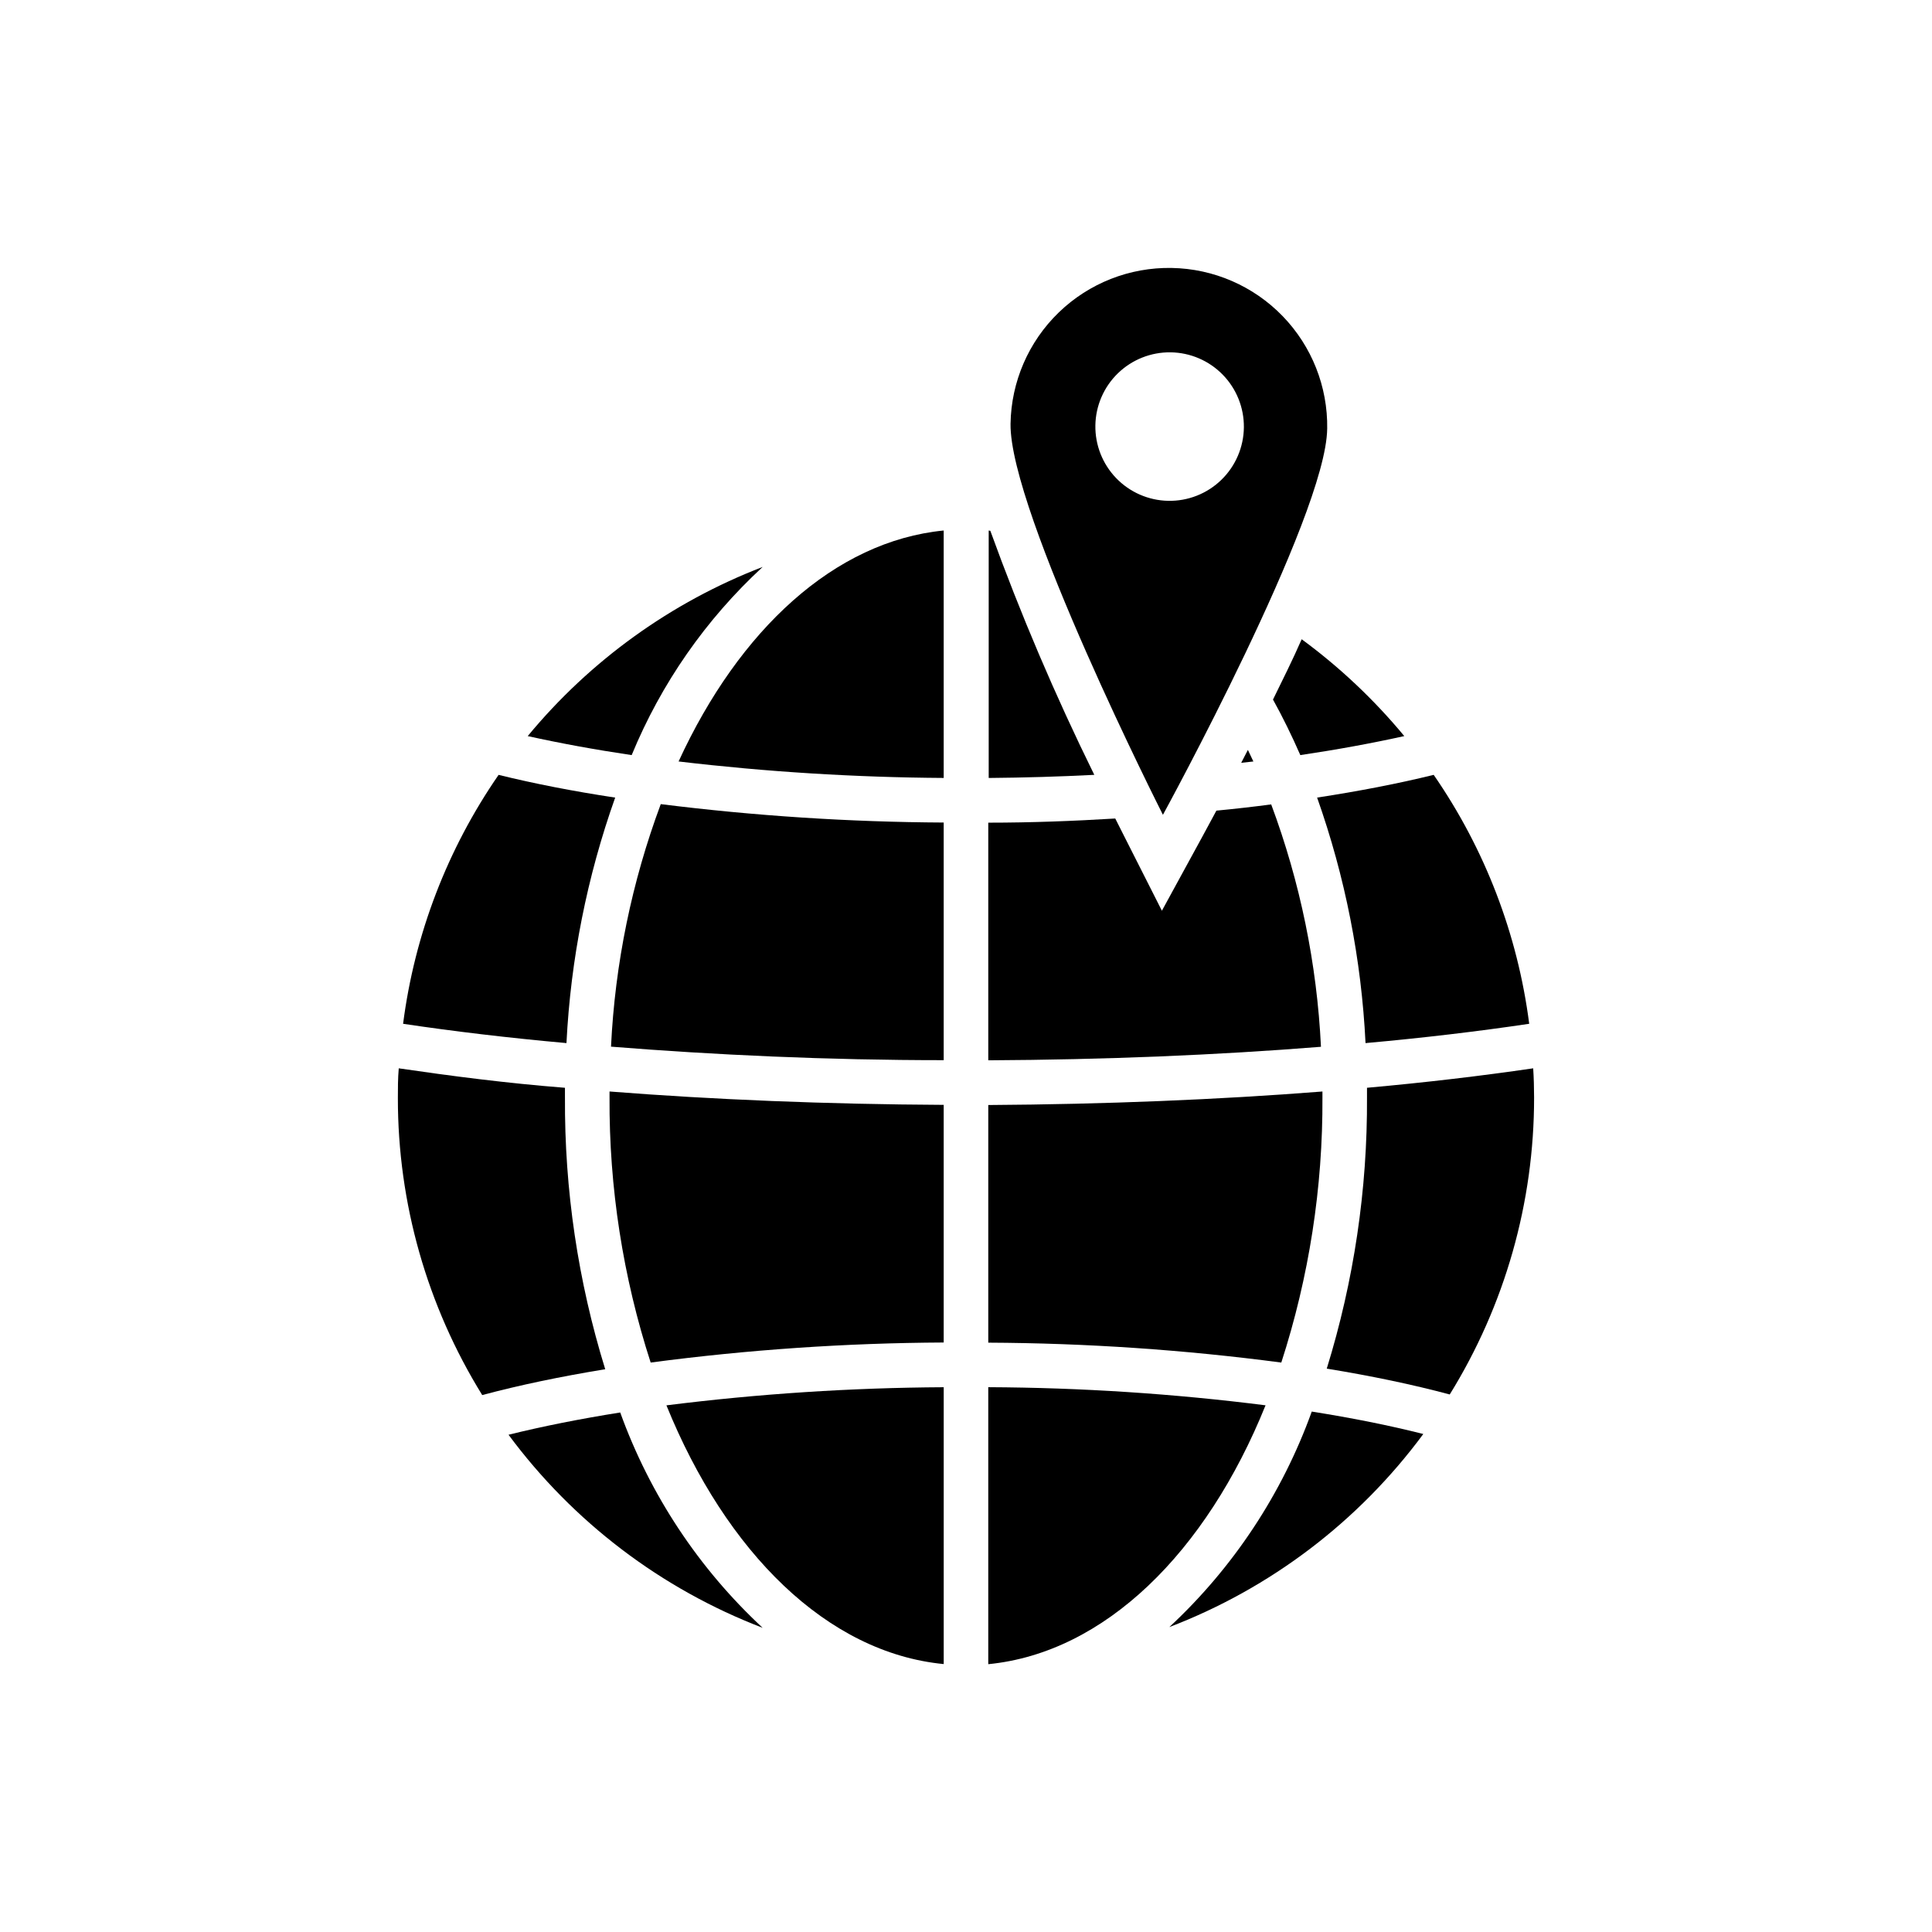
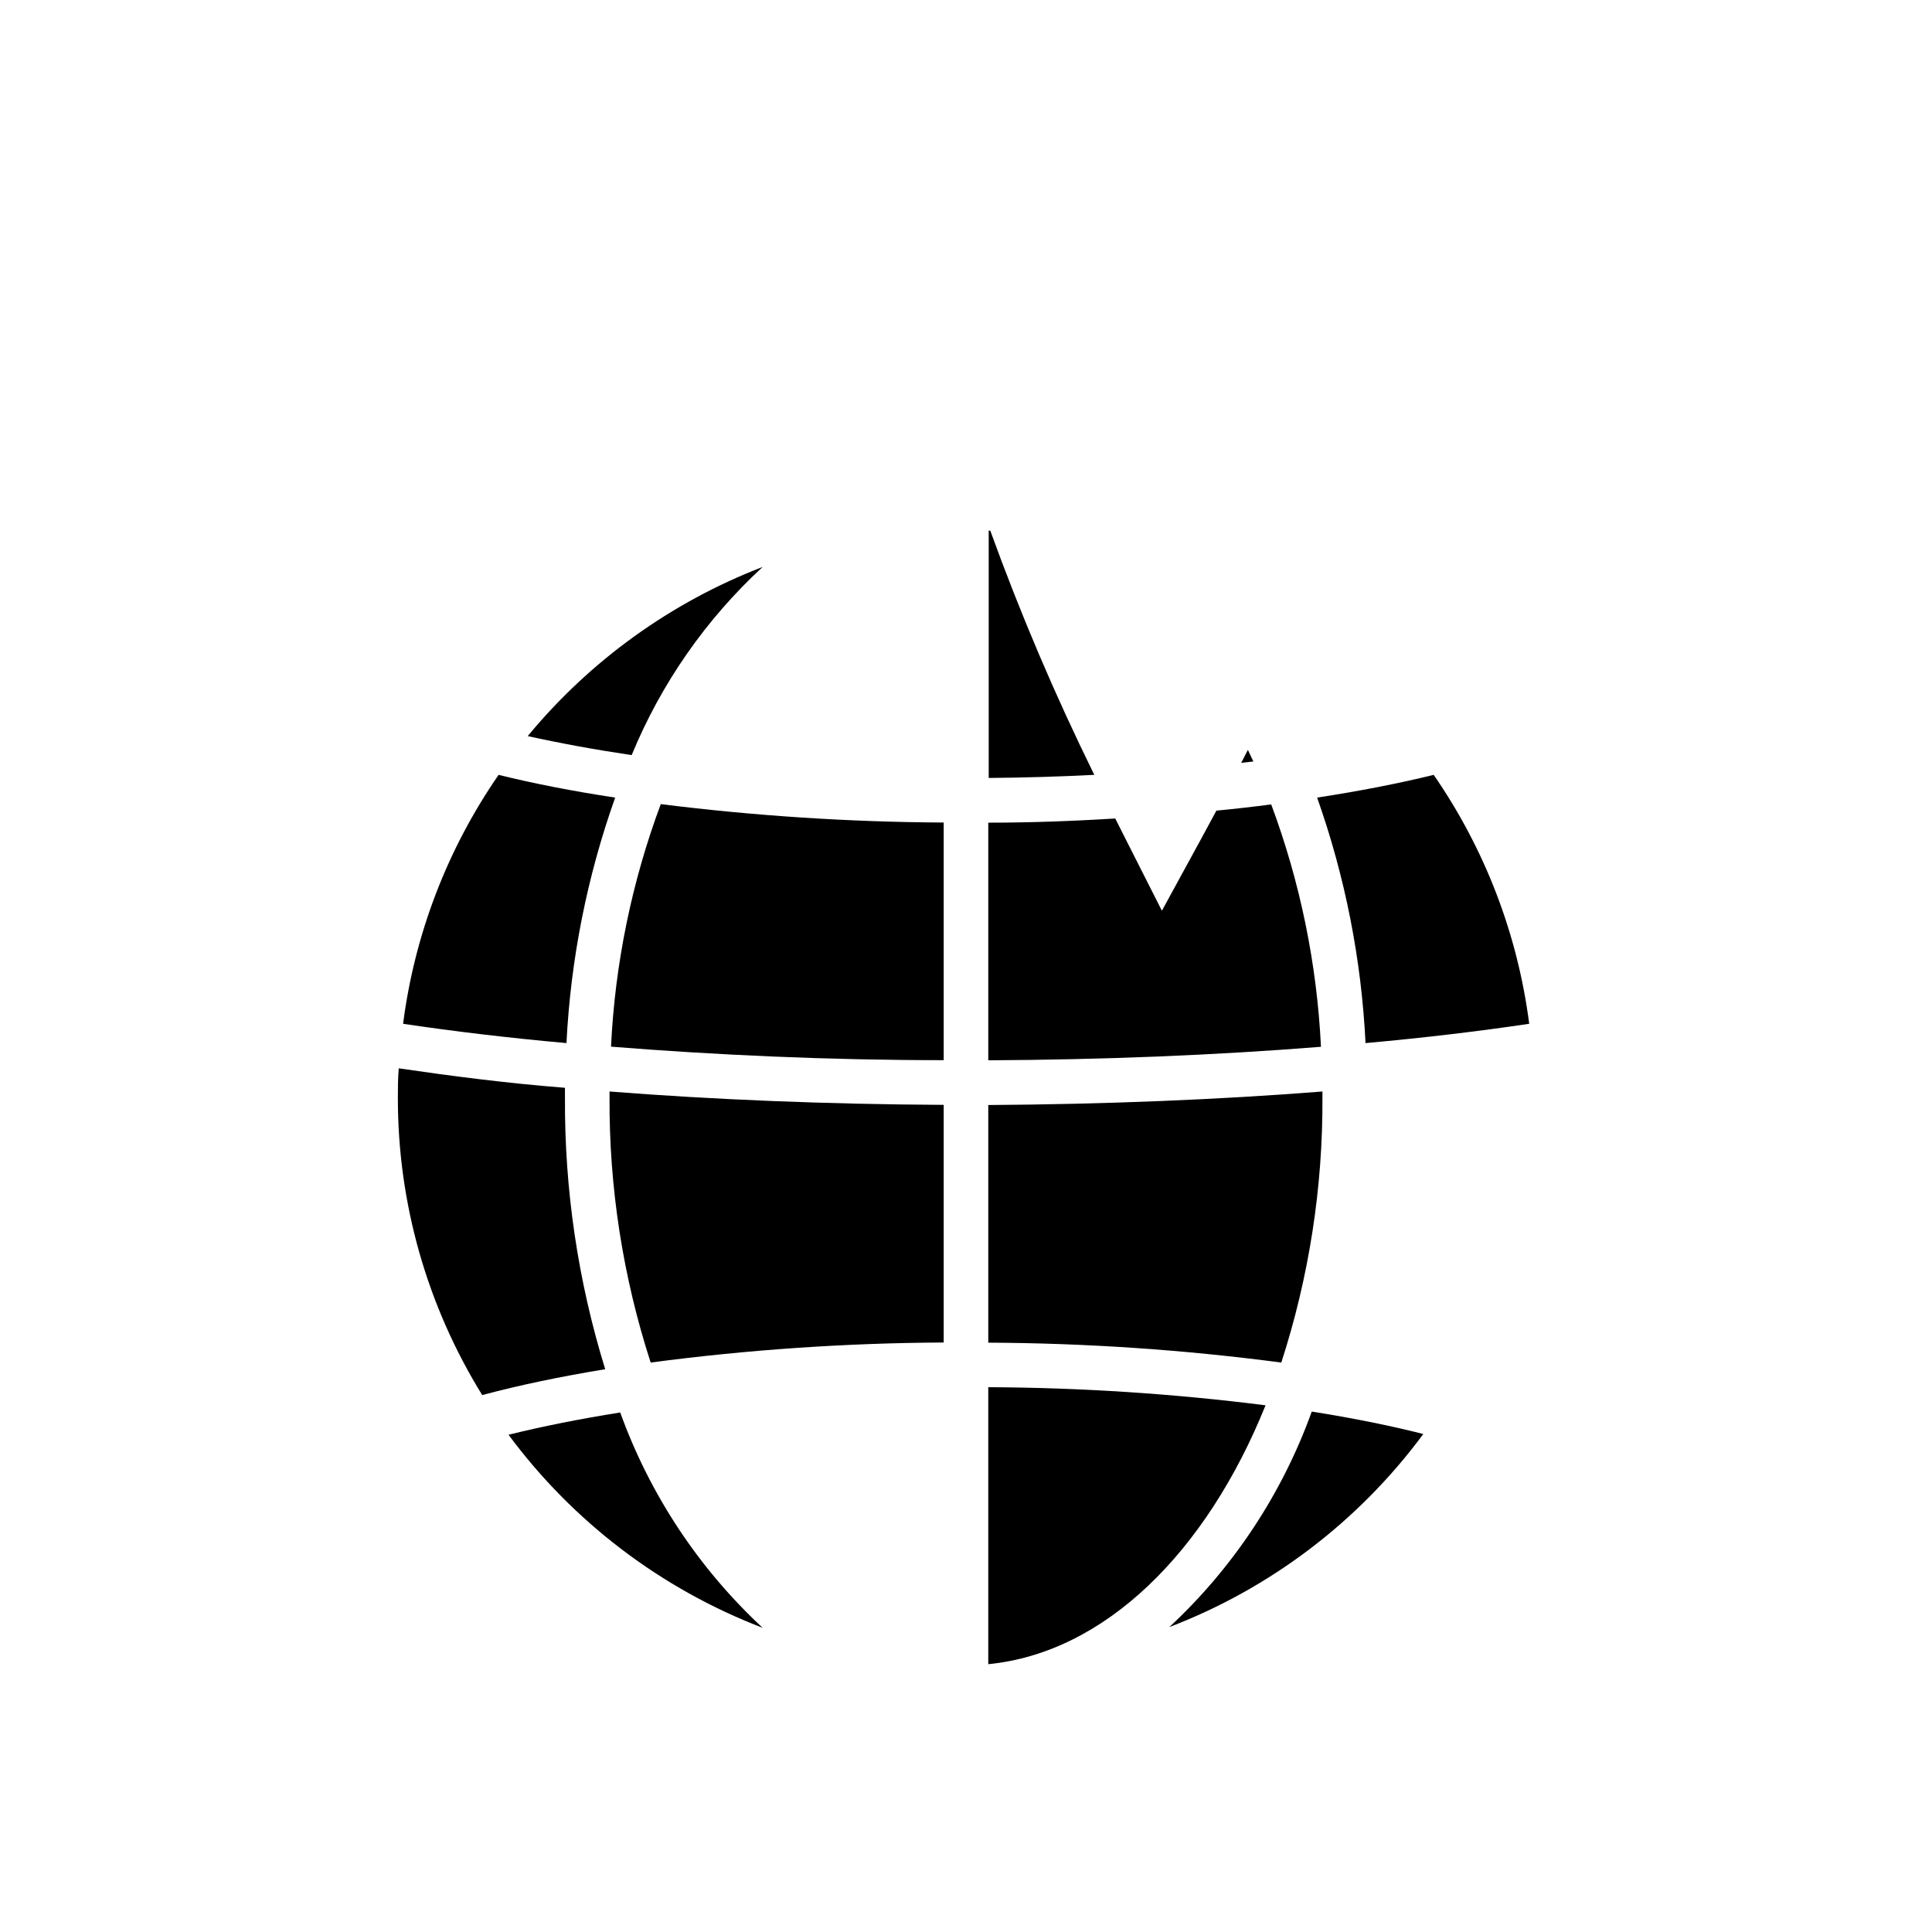
<svg xmlns="http://www.w3.org/2000/svg" fill="#000000" width="800px" height="800px" version="1.1" viewBox="144 144 512 512">
  <g>
-     <path d="m454.51 215.01c-11.141-0.203-21.906 4.039-29.918 11.785-8.012 7.746-12.609 18.359-12.789 29.5-0.355 23.184 40.383 103.64 40.383 103.64s43.297-79.152 43.531-102.34h0.004c0.168-11.109-4.074-21.828-11.801-29.812s-18.301-12.578-29.41-12.773zm-0.945 61.715c-5.207-0.105-10.16-2.269-13.773-6.019-3.613-3.746-5.594-8.777-5.508-13.984 0.086-5.207 2.234-10.168 5.969-13.793 3.738-3.629 8.762-5.625 13.969-5.559 5.207 0.07 10.176 2.199 13.816 5.926 3.637 3.723 5.652 8.738 5.602 13.945-0.051 5.254-2.203 10.27-5.973 13.93-3.769 3.66-8.848 5.66-14.102 5.555z" />
    <path d="m294.12 420.43c-15.352-1.379-29.875-3.109-43.297-5.117 3.047-23.695 11.723-46.312 25.309-65.965 9.445 2.32 19.68 4.328 30.898 6.023v-0.004c-7.449 20.945-11.797 42.863-12.91 65.062z" />
    <path d="m304.39 506.86c-11.809 1.93-22.75 4.211-32.59 6.848l-0.004 0.004c-14.637-23.648-22.379-50.91-22.355-78.723 0-2.598 0-5.156 0.234-7.871 13.738 2.008 28.496 3.938 44.043 5.156v2.559h0.004c-0.145 24.414 3.453 48.703 10.668 72.027z" />
    <path d="m346.11 575.39c-26.863-10.293-50.227-28.047-67.344-51.168 9.055-2.242 18.973-4.211 29.598-5.902 7.852 21.762 20.793 41.328 37.746 57.07z" />
    <path d="m311.4 344.11c-9.801-1.457-19.012-3.148-27.551-5.039v0.004c16.562-20.043 38.004-35.484 62.266-44.832-15.066 13.895-26.914 30.914-34.715 49.867z" />
-     <path d="m516.15 339.07c-8.543 1.891-17.75 3.582-27.551 5.039-2.242-5.117-4.644-10.035-7.242-14.719 2.519-5.16 5.234-10.551 7.598-15.984 10.082 7.406 19.215 16.027 27.195 25.664z" />
    <path d="m505.88 420.43c-1.09-22.195-5.41-44.113-12.832-65.062 11.059-1.691 21.453-3.699 30.898-6.023v0.004c13.582 19.652 22.262 42.27 25.309 65.965-13.504 2.008-28.027 3.738-43.375 5.117z" />
    <path d="m491.63 518.08c10.629 1.691 20.547 3.66 29.559 5.945-17.09 23.133-40.445 40.887-67.305 51.168 16.957-15.754 29.898-35.336 37.746-57.113z" />
-     <path d="m550.55 434.83c0.023 27.809-7.719 55.074-22.355 78.719-9.84-2.637-20.781-4.922-32.59-6.848 7.195-23.273 10.793-47.512 10.664-71.871v-2.559c15.742-1.418 30.309-3.148 44.043-5.156 0.16 2.559 0.238 5.117 0.238 7.715z" />
-     <path d="m394.09 284.59v65.574c-23.48-0.148-46.938-1.609-70.258-4.367 16.059-34.953 41.406-58.371 70.258-61.207z" />
    <path d="m394.09 361.98v62.977c-30.82 0-60.613-1.379-88.168-3.582h0.004c1.055-21.977 5.504-43.656 13.184-64.273 24.875 3.117 49.914 4.75 74.98 4.879z" />
    <path d="m394.09 436.8v62.977c-25.973 0.133-51.91 1.906-77.656 5.312-7.352-22.688-11.031-46.406-10.902-70.258v-1.574c27.551 2.164 57.66 3.387 88.559 3.543z" />
-     <path d="m320.61 516.43c24.379-3.062 48.918-4.668 73.484-4.801v73.367c-30.859-2.992-57.66-29.562-73.484-68.566z" />
    <path d="m406.45 284.67c7.988 22.047 17.188 43.637 27.551 64.672-9.172 0.473-18.539 0.746-27.984 0.828v-65.578z" />
    <path d="m476.16 345.8-3.227 0.355c0.578-1.102 1.168-2.242 1.77-3.426 0.512 0.984 0.984 2.164 1.457 3.07z" />
    <path d="m494.07 421.41c-27.551 2.203-57.348 3.426-88.168 3.582v-62.977c11.375 0 22.672-0.434 33.652-1.102l2.203 4.367 10.156 20.074 10.746-19.68 3.699-6.848c4.961-0.473 9.801-1.023 14.523-1.652 7.676 20.605 12.125 42.273 13.188 64.234z" />
    <path d="m405.9 511.62c24.57 0.109 49.109 1.715 73.484 4.801-15.742 39.008-42.629 65.574-73.484 68.605z" />
    <path d="m494.46 433.26v1.574c0.129 23.852-3.551 47.57-10.902 70.258-25.746-3.394-51.684-5.156-77.656-5.273v-62.977c30.898-0.195 61.008-1.418 88.559-3.582z" />
  </g>
</svg>